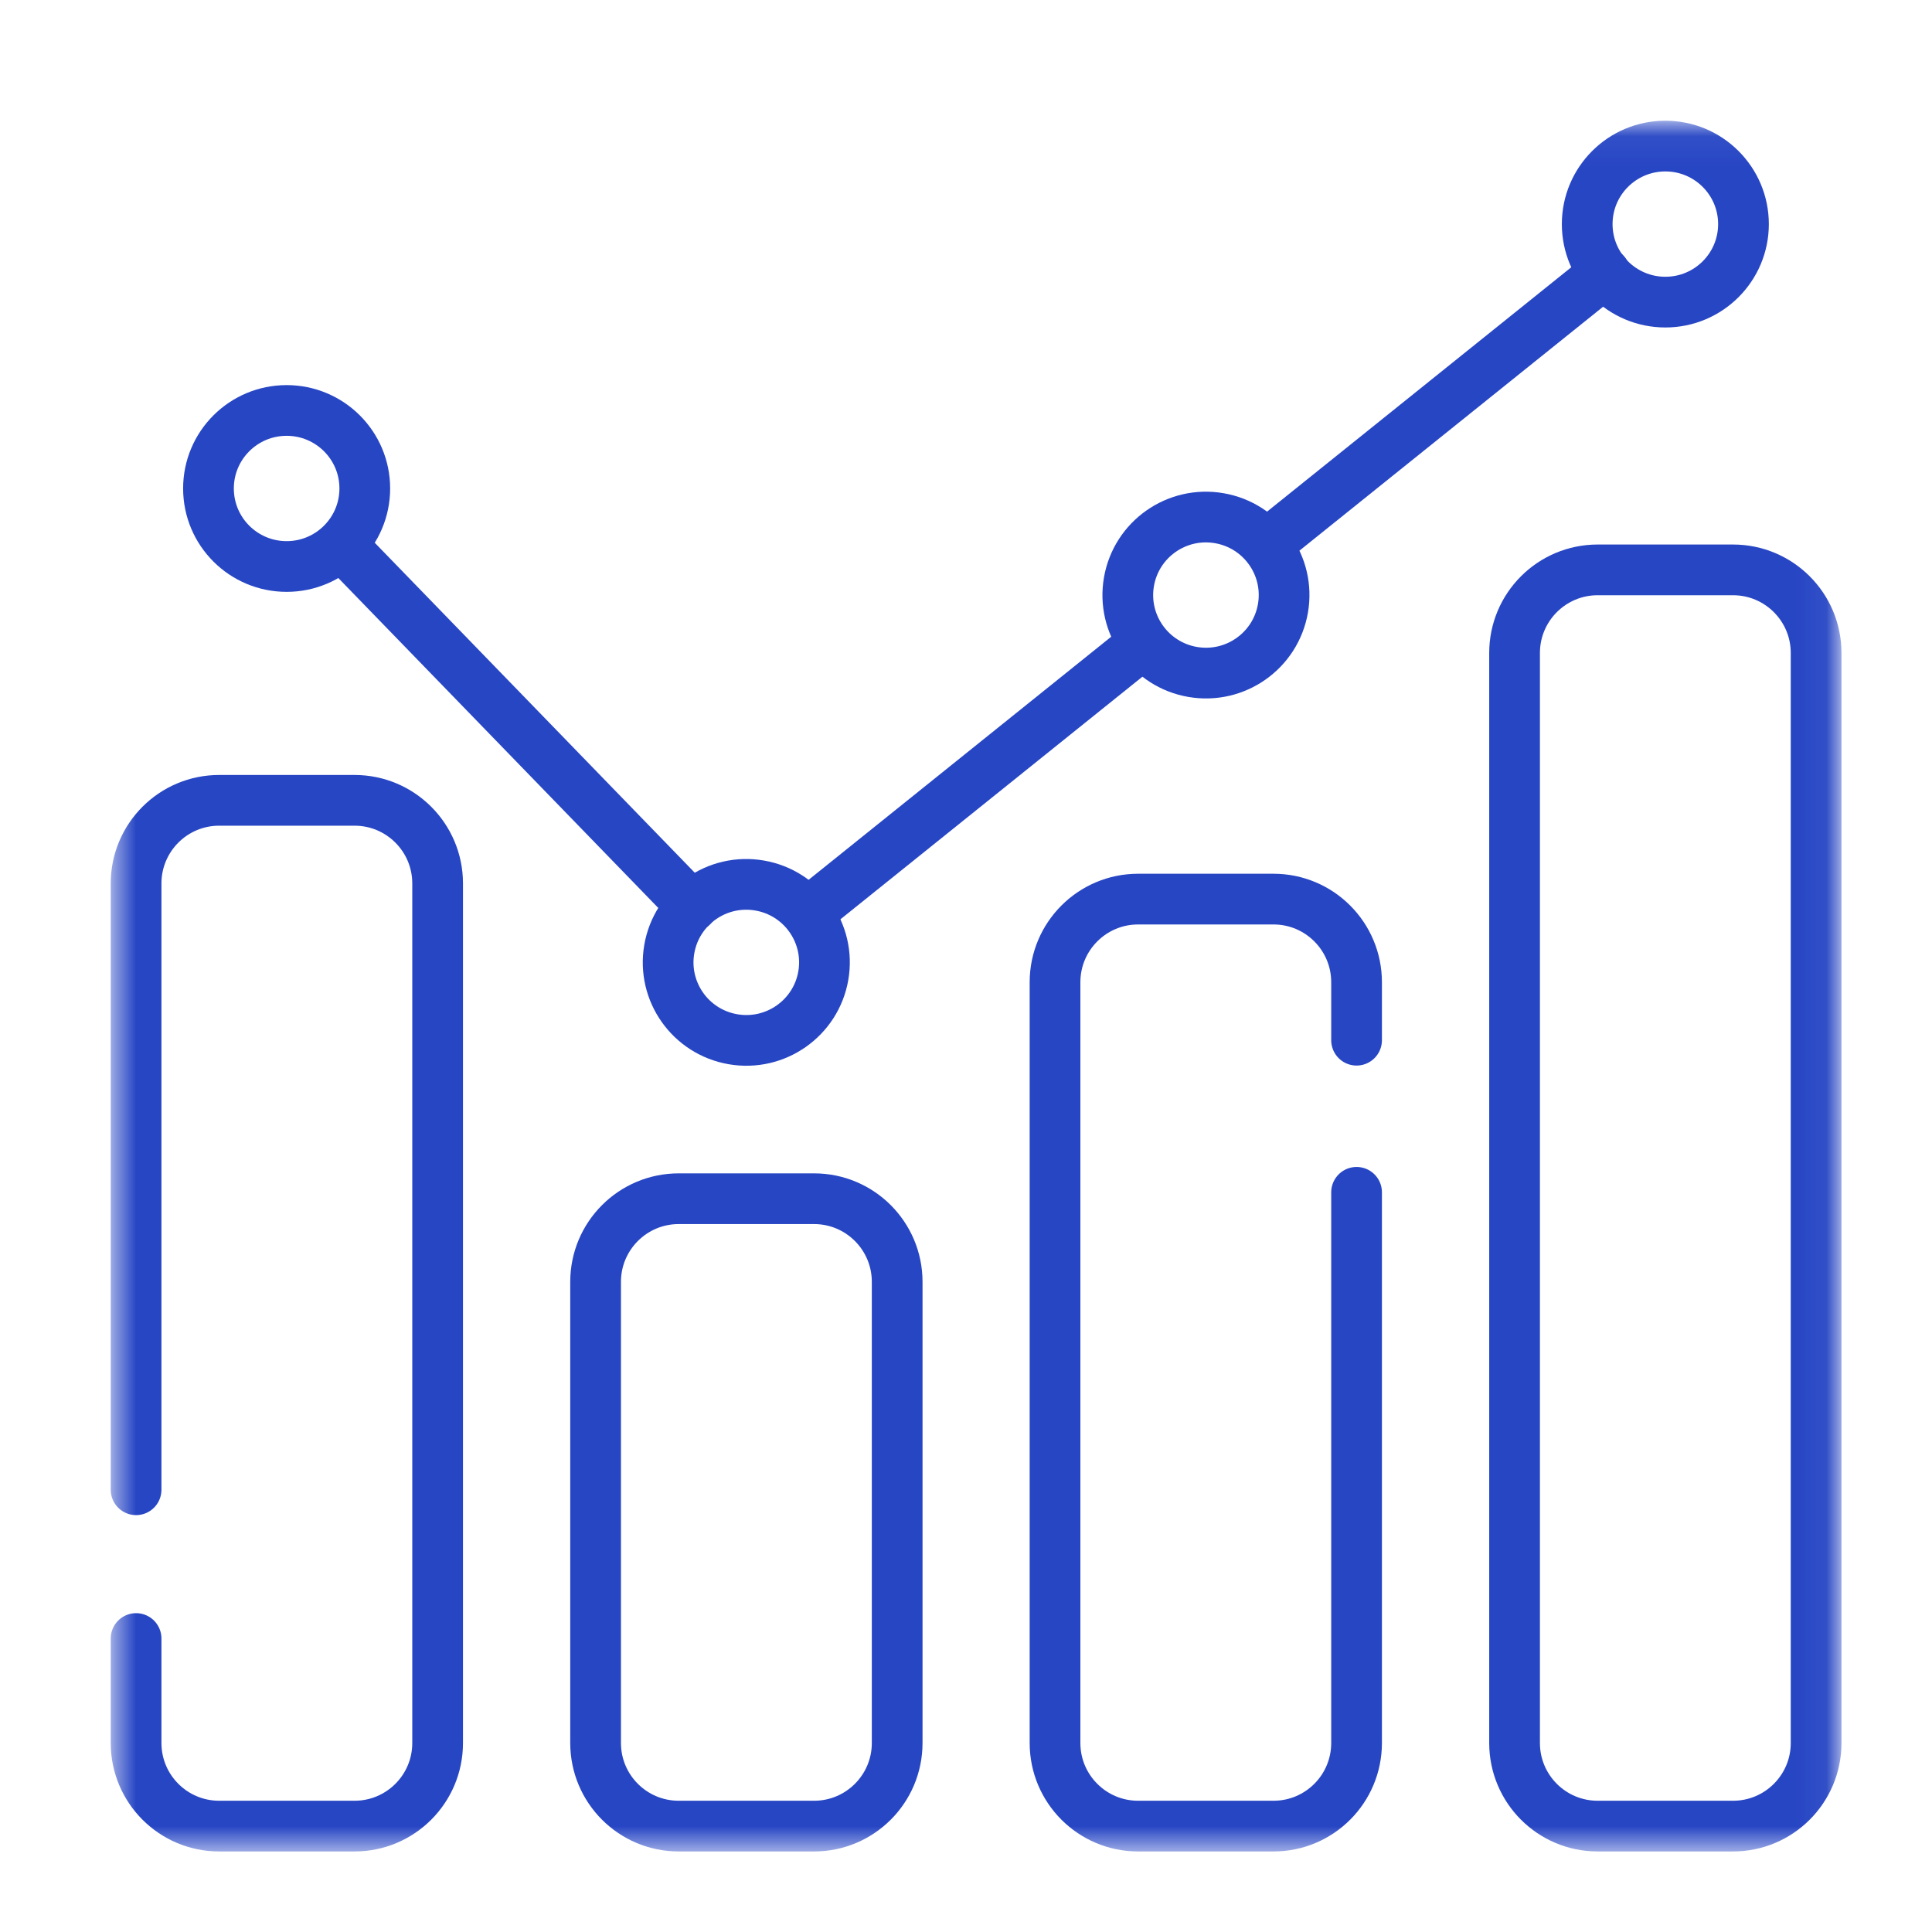
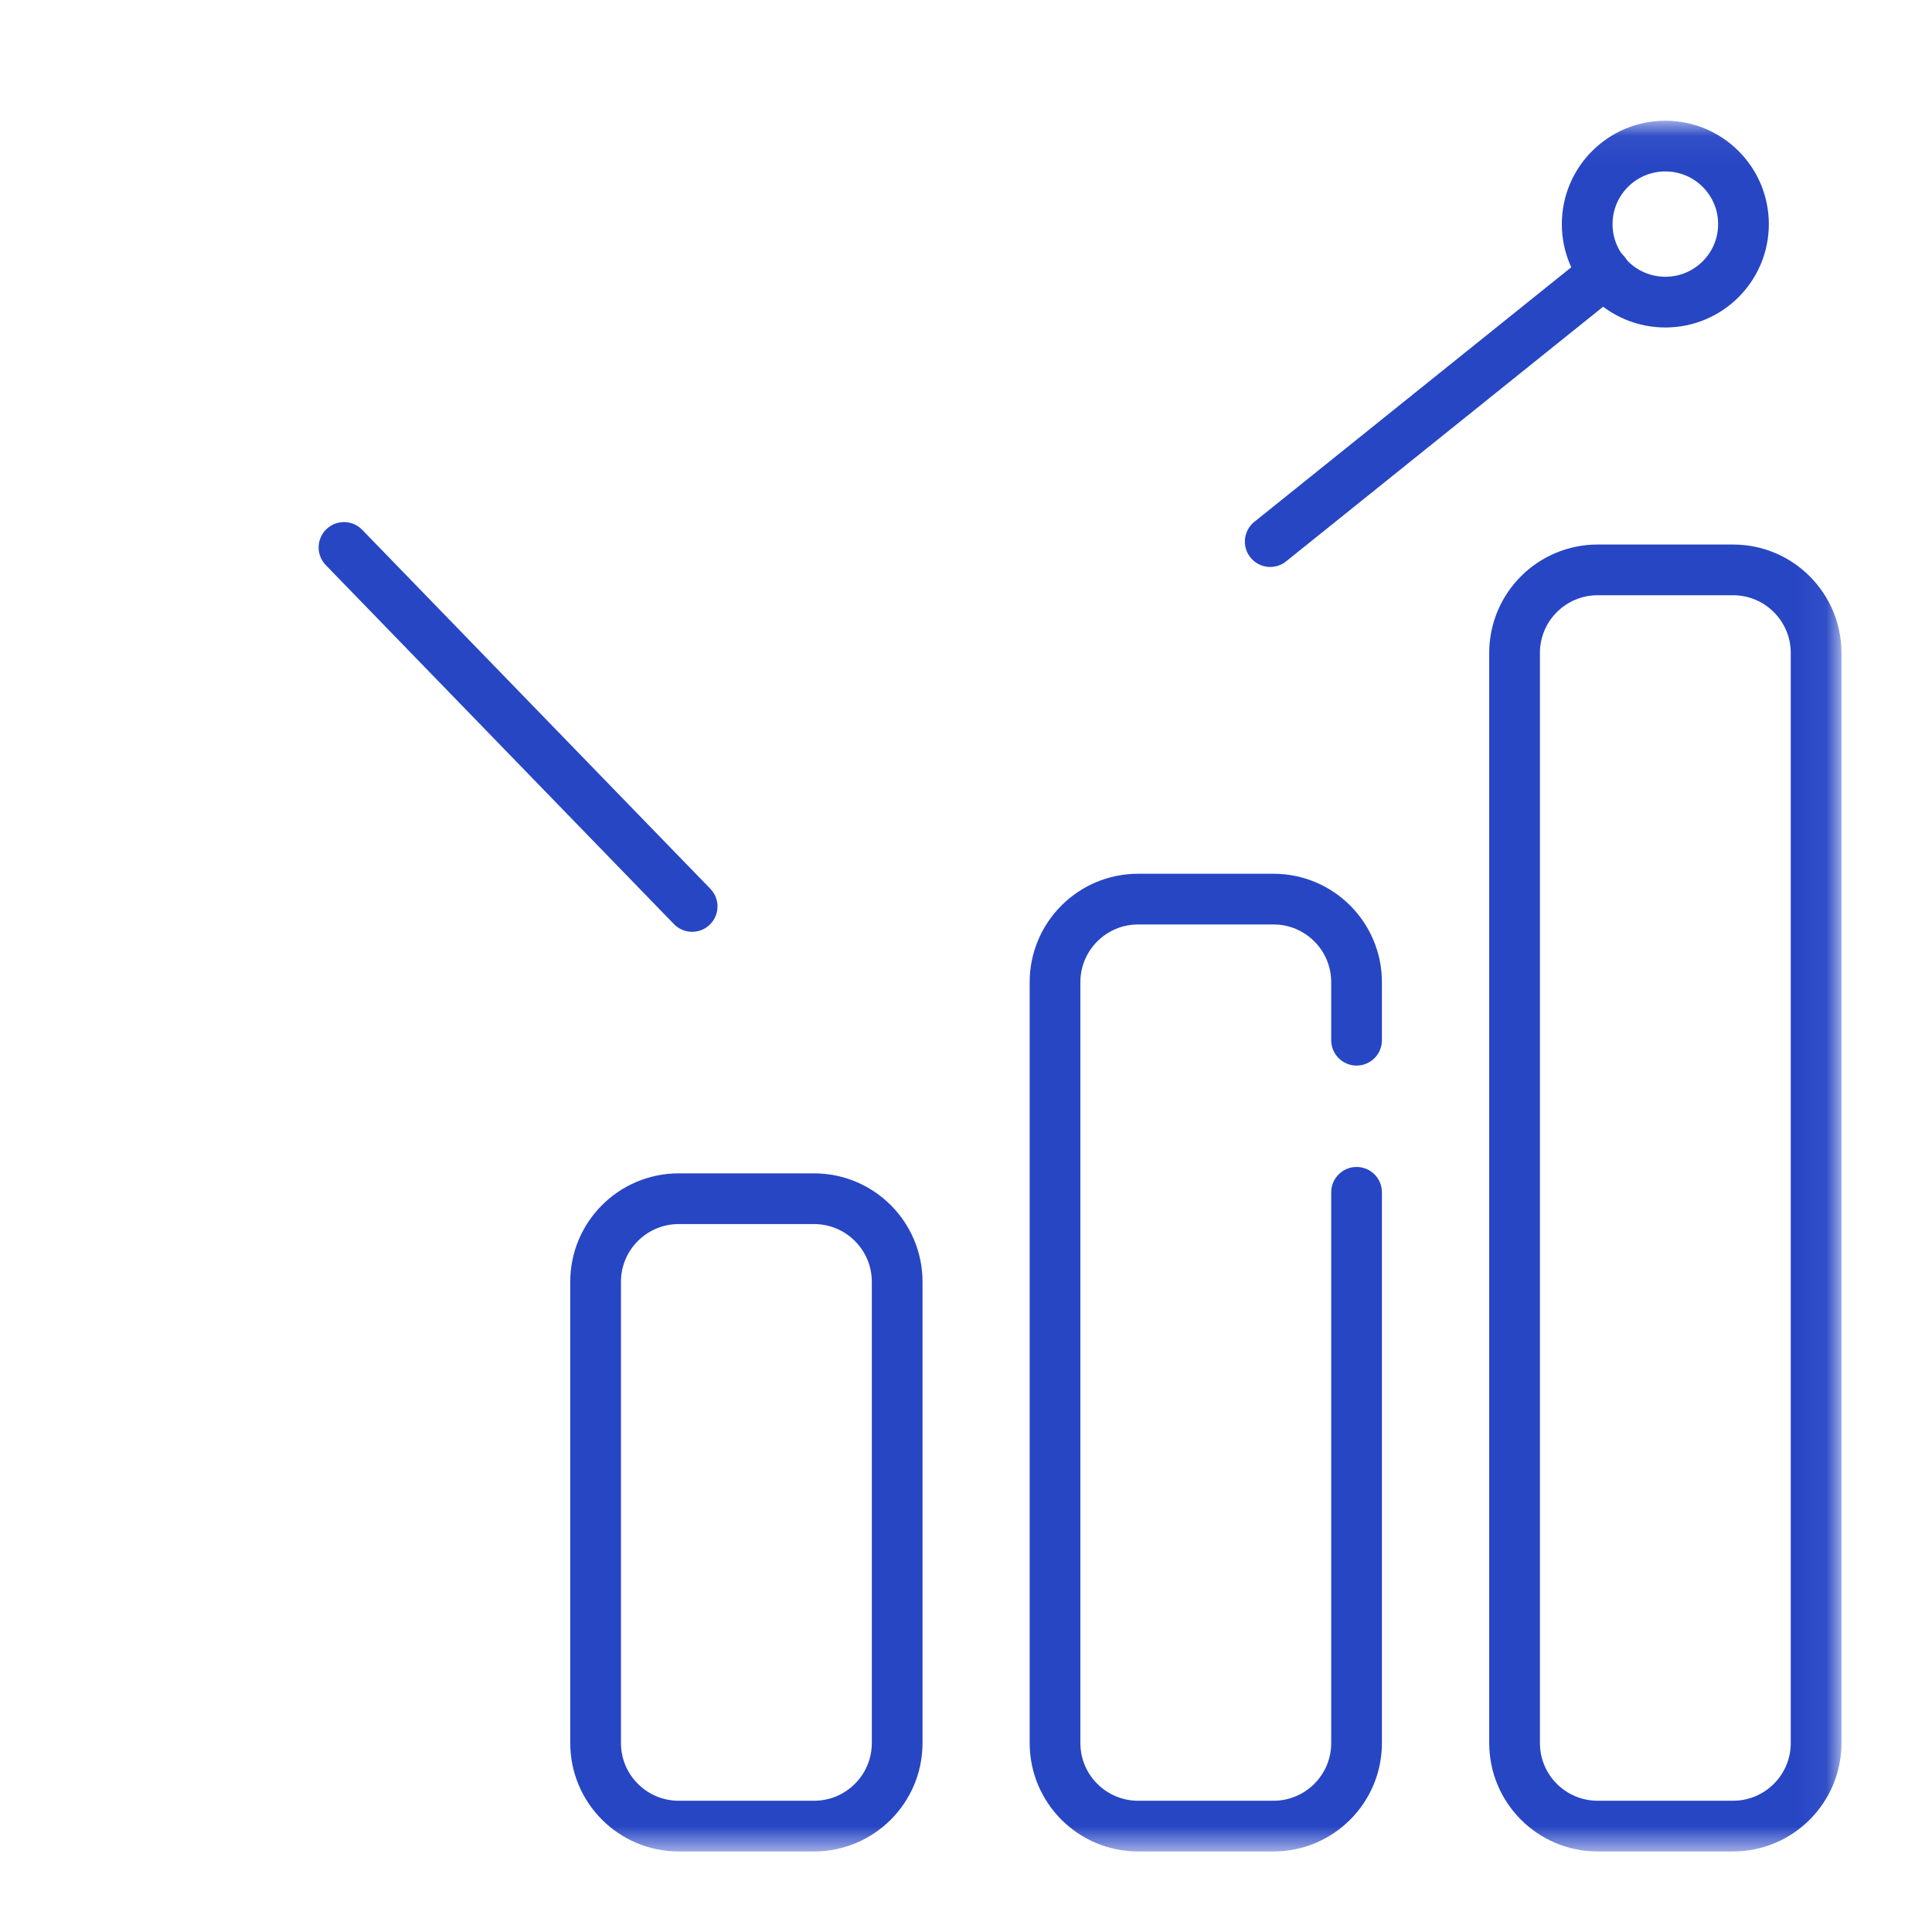
<svg xmlns="http://www.w3.org/2000/svg" width="64" height="64" viewBox="0 0 64 64" fill="none">
  <mask id="mask0_5918_6738" style="mask-type:luminance" maskUnits="userSpaceOnUse" x="3" y="4" width="58" height="58">
    <path d="M60.944 61.276V4.056H3.724V61.276H60.944Z" fill="white" stroke="white" stroke-width="0.112" />
  </mask>
  <g mask="url(#mask0_5918_6738)">
-     <path d="M4.508 49.35V29.265C4.508 27.745 5.74 26.512 7.261 26.512H11.744C13.265 26.512 14.497 27.745 14.497 29.265V57.739C14.497 59.26 13.265 60.492 11.744 60.492H7.261C5.74 60.492 4.508 59.26 4.508 57.739V54.278" stroke="#2746C4" stroke-width="1.68" stroke-miterlimit="10" stroke-linecap="round" stroke-linejoin="round" />
    <path d="M26.967 60.492H22.483C20.963 60.492 19.73 59.26 19.73 57.739V42.462C19.73 40.942 20.963 39.709 22.483 39.709H26.967C28.487 39.709 29.72 40.942 29.72 42.462V57.739C29.72 59.26 28.487 60.492 26.967 60.492Z" stroke="#2746C4" stroke-width="1.68" stroke-miterlimit="10" stroke-linecap="round" stroke-linejoin="round" />
    <path d="M44.938 39.497V57.739C44.938 59.26 43.706 60.492 42.186 60.492H37.702C36.182 60.492 34.949 59.26 34.949 57.739V32.537C34.949 31.017 36.182 29.784 37.702 29.784H42.186C43.706 29.784 44.938 31.017 44.938 32.537V34.458" stroke="#2746C4" stroke-width="1.68" stroke-miterlimit="10" stroke-linecap="round" stroke-linejoin="round" />
    <path d="M57.408 60.492H52.925C51.404 60.492 50.172 59.26 50.172 57.739V21.631C50.172 20.11 51.404 18.878 52.925 18.878H57.408C58.929 18.878 60.161 20.11 60.161 21.631V57.739C60.161 59.26 58.929 60.492 57.408 60.492Z" stroke="#2746C4" stroke-width="1.68" stroke-miterlimit="10" stroke-linecap="round" stroke-linejoin="round" />
-     <path d="M12.084 16.181C12.084 17.609 10.925 18.766 9.495 18.766C8.065 18.766 6.906 17.609 6.906 16.181C6.906 14.754 8.065 13.597 9.495 13.597C10.925 13.597 12.084 14.754 12.084 16.181Z" stroke="#2746C4" stroke-width="1.68" stroke-miterlimit="10" stroke-linecap="round" stroke-linejoin="round" />
-     <path d="M27.273 32.321C27.029 33.727 25.689 34.67 24.28 34.426C22.872 34.183 21.927 32.846 22.171 31.439C22.415 30.033 23.755 29.09 25.163 29.334C26.572 29.577 27.517 30.915 27.273 32.321Z" stroke="#2746C4" stroke-width="1.68" stroke-miterlimit="10" stroke-linecap="round" stroke-linejoin="round" />
-     <path d="M42.499 20.153C42.255 21.559 40.916 22.502 39.507 22.259C38.098 22.015 37.154 20.678 37.398 19.271C37.642 17.865 38.981 16.922 40.39 17.166C41.799 17.409 42.743 18.747 42.499 20.153Z" stroke="#2746C4" stroke-width="1.68" stroke-miterlimit="10" stroke-linecap="round" stroke-linejoin="round" />
    <path d="M57.755 7.424C57.755 8.851 56.596 10.008 55.167 10.008C53.737 10.008 52.578 8.851 52.578 7.424C52.578 5.996 53.737 4.839 55.167 4.839C56.596 4.839 57.755 5.996 57.755 7.424Z" stroke="#2746C4" stroke-width="1.68" stroke-miterlimit="10" stroke-linecap="round" stroke-linejoin="round" />
    <path d="M22.928 30.027L11.395 18.135" stroke="#2746C4" stroke-width="1.68" stroke-miterlimit="10" stroke-linecap="round" stroke-linejoin="round" />
-     <path d="M37.843 21.34L26.844 30.176" stroke="#2746C4" stroke-width="1.68" stroke-miterlimit="10" stroke-linecap="round" stroke-linejoin="round" />
    <path d="M53.164 9.036L42.078 17.941" stroke="#2746C4" stroke-width="1.68" stroke-miterlimit="10" stroke-linecap="round" stroke-linejoin="round" />
  </g>
</svg>